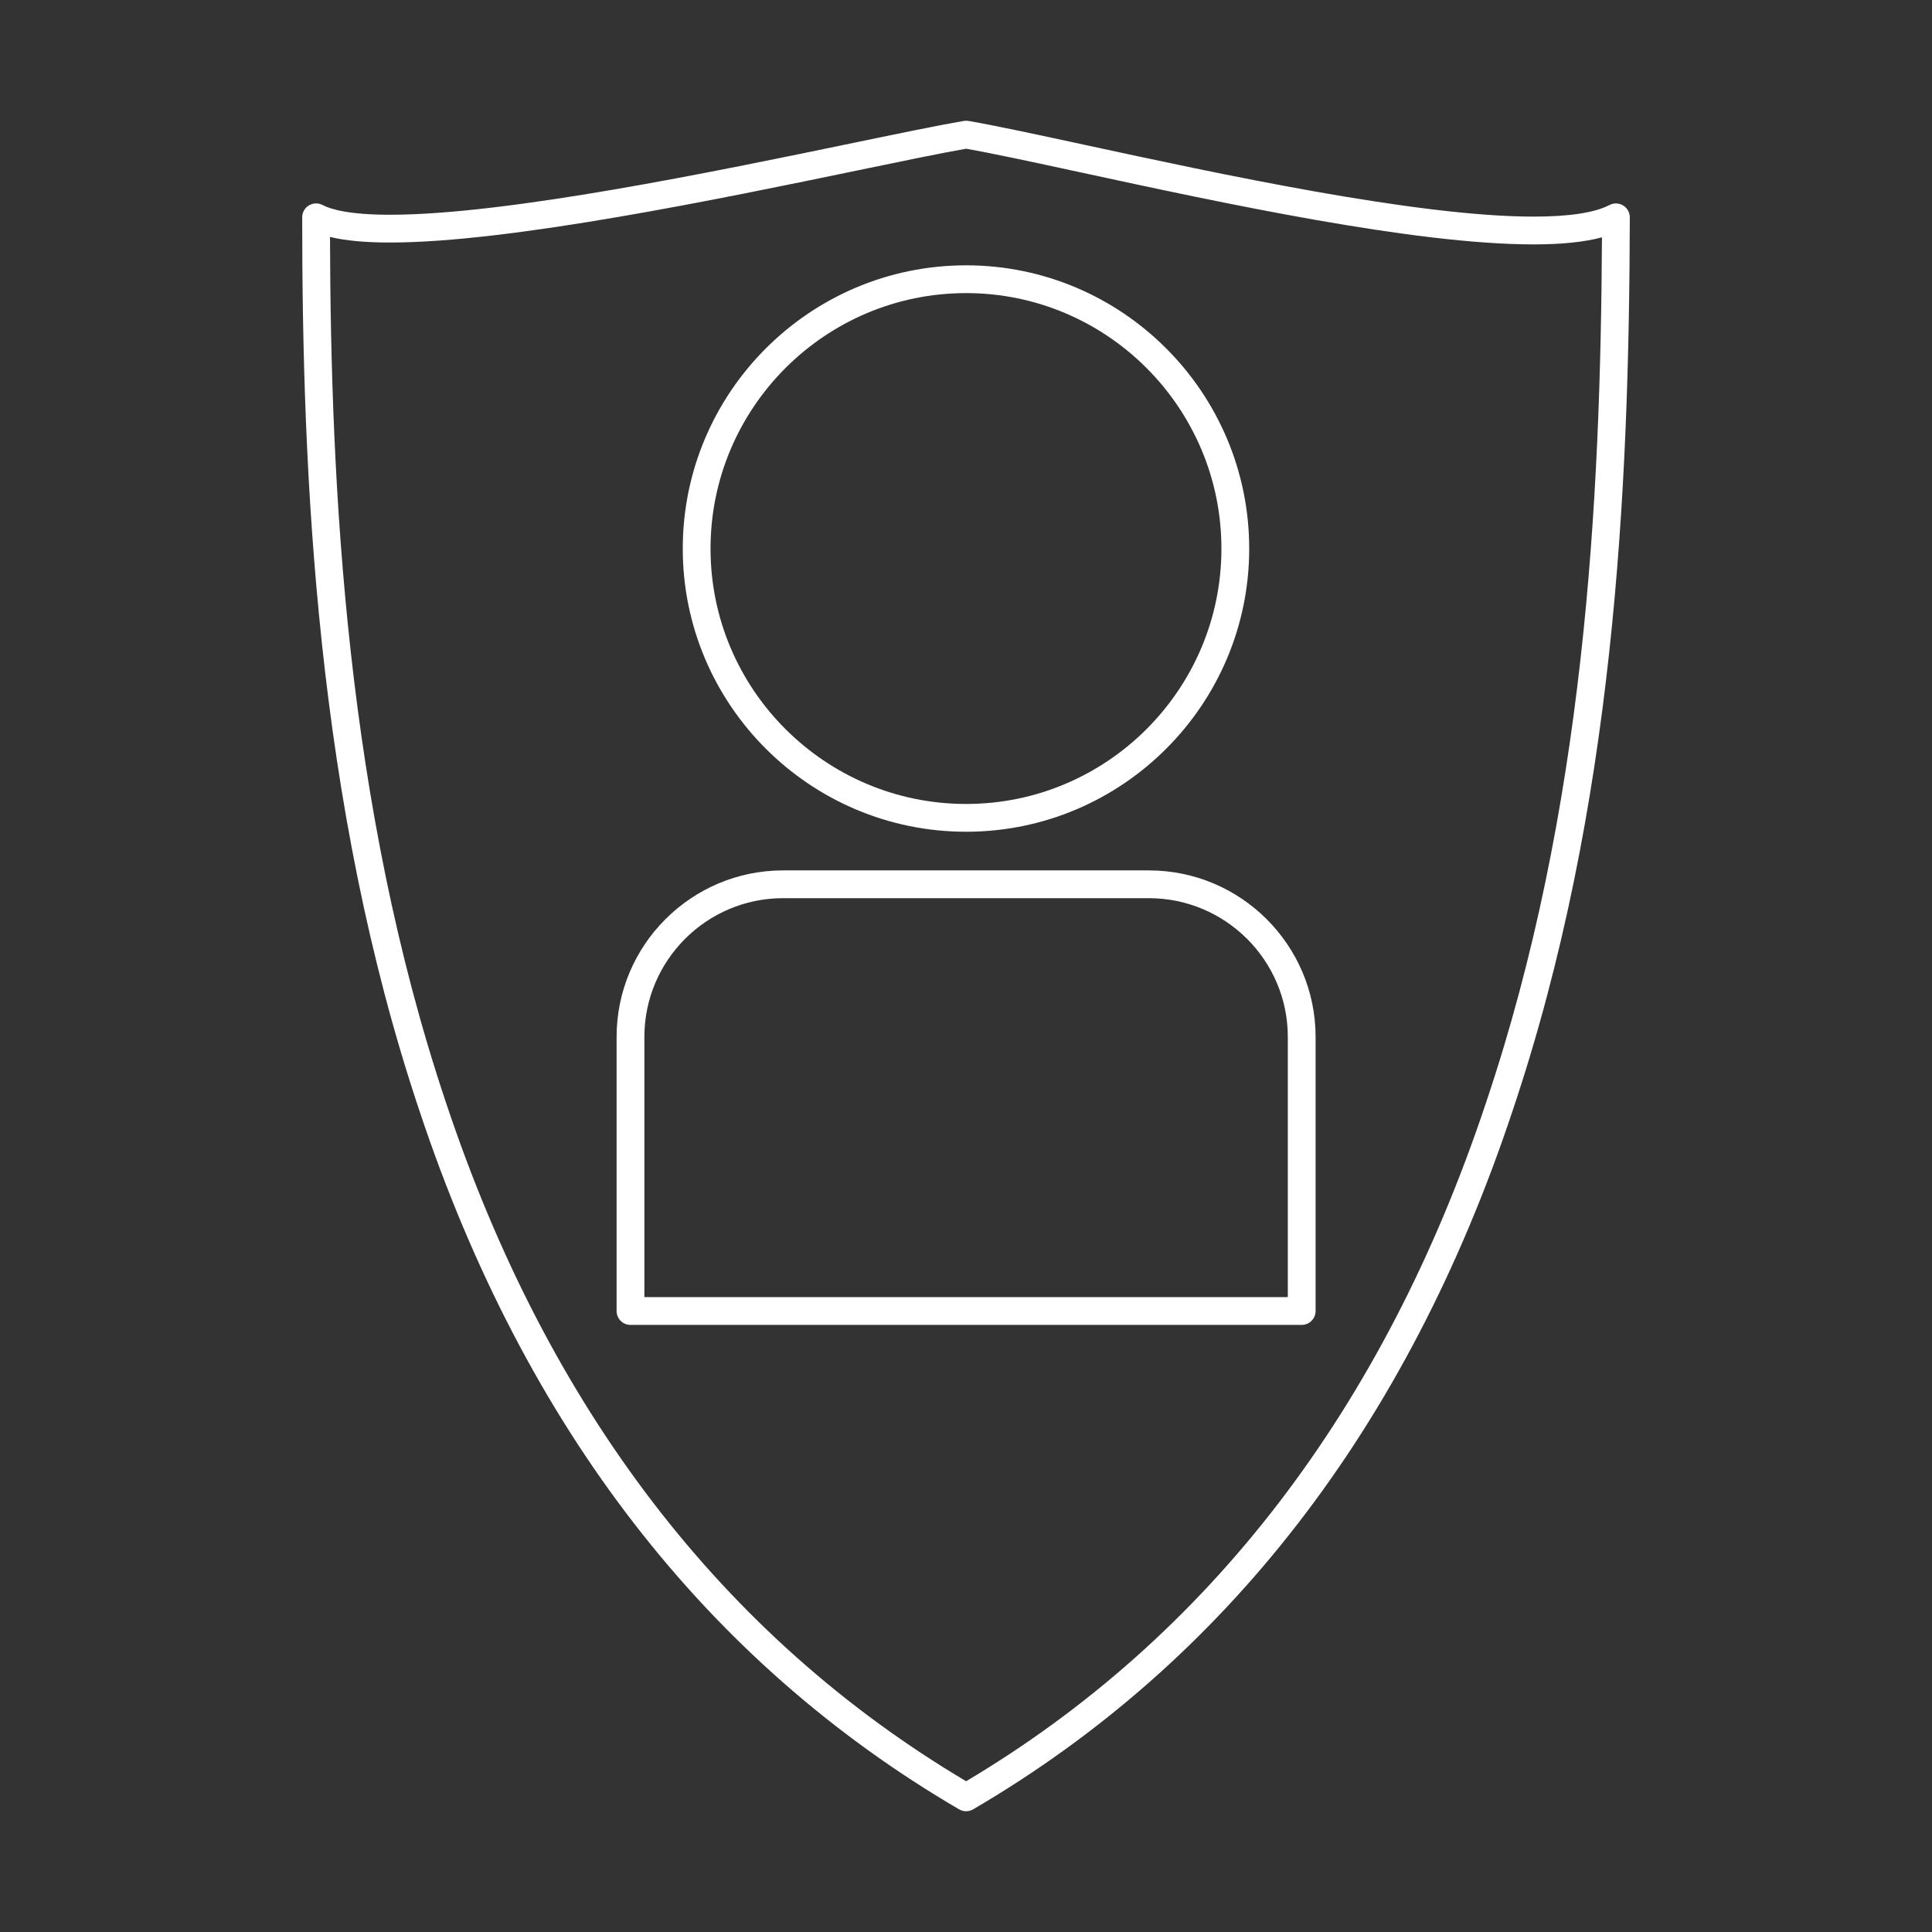
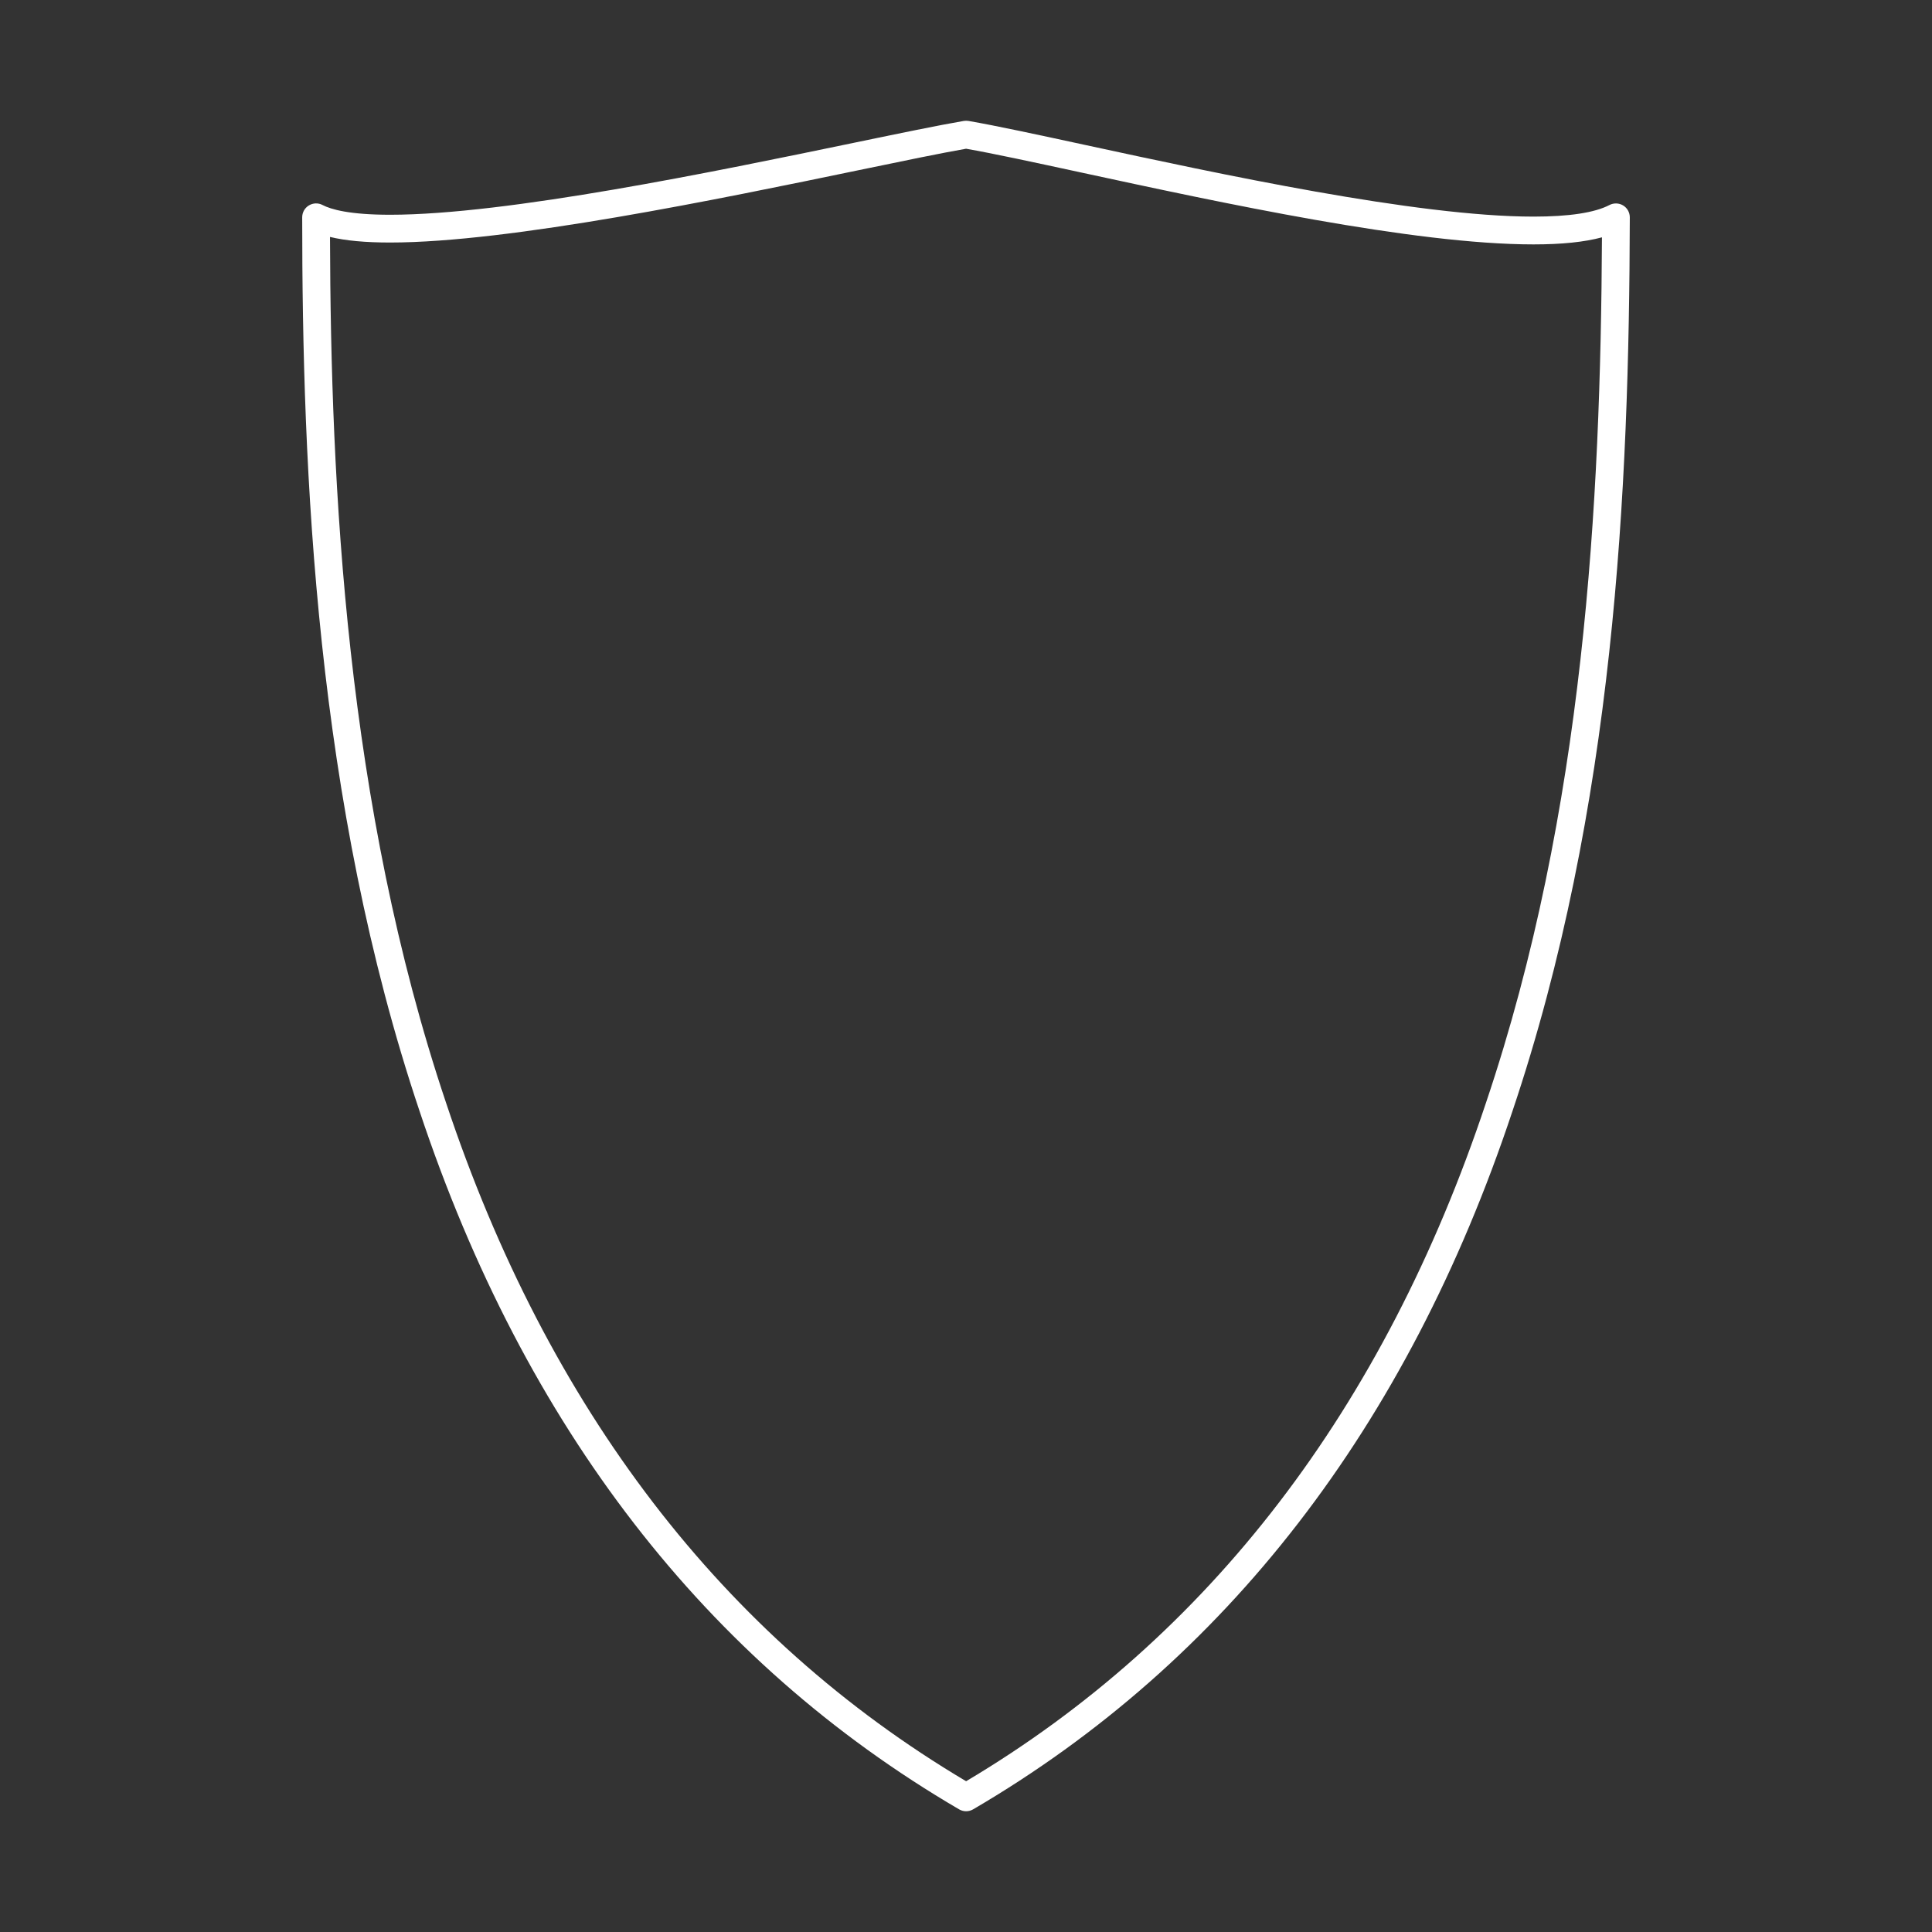
<svg xmlns="http://www.w3.org/2000/svg" version="1.1" id="图层_1" x="0px" y="0px" viewBox="0 0 1024 1024" style="enable-background:new 0 0 1024 1024;" xml:space="preserve">
  <rect x="0" y="0" width="1024" height="1024" fill="#333333" stroke="none" />
  <style type="text/css">
	.st0{fill:white;}
</style>
  <g>
    <path class="st0" d="M860.281,108.885c-2.178-1.315-4.953-1.404-7.219-0.232c-7.827,4.09-21.38,6.157-40.286,6.157   c-61.876,0-167.189-22.762-236.871-37.82c-25.77-5.572-48.013-10.381-62.595-12.891c-0.807-0.133-1.659-0.133-2.487,0   c-13.267,2.266-34.184,6.6-58.394,11.62c-73.197,15.179-183.806,38.107-245.649,38.107c-21.425,0-31.32-2.807-35.842-5.174   c-2.277-1.206-5.007-1.095-7.219,0.232c-2.2,1.327-3.548,3.714-3.548,6.29c0,134.422,7.086,309.781,62.297,474.03   c55.641,167.056,151.822,291.474,285.879,369.789c1.15,0.663,2.433,1.006,3.715,1.006c1.281,0,2.564-0.343,3.714-1.006   c133.99-78.36,230.138-202.776,285.758-369.756c54.281-161.12,61.954-330.045,62.296-474.04   C863.83,112.611,862.492,110.222,860.281,108.885z M787.581,584.561c-53.95,161.971-146.626,282.906-275.519,359.53   c-128.95-76.58-221.67-197.513-275.632-359.551c-53.132-158.058-61.147-327.105-61.523-458.961   c8.193,1.99,18.739,2.963,31.873,2.963c63.357,0,174.861-23.117,248.633-38.406c23.327-4.842,43.57-9.032,56.637-11.309   c14.306,2.51,35.874,7.175,60.737,12.548c74.502,16.108,176.542,38.163,239.989,38.163c14.981,0,26.975-1.238,36.295-3.748   C848.363,266.235,839.873,429.356,787.581,584.561z" />
-     <path class="st0" d="M512.061,440.842c82.727,0,150.043-67.316,150.043-150.043c0-82.804-67.316-150.175-150.043-150.175   c-82.816,0-150.186,67.371-150.186,150.175C361.875,373.526,429.245,440.842,512.061,440.842z M512.061,155.35   c74.612,0,135.317,60.76,135.317,135.449c0,74.612-60.705,135.317-135.317,135.317c-74.702,0-135.462-60.705-135.462-135.317   C376.599,216.111,437.36,155.35,512.061,155.35z" />
-     <path class="st0" d="M608.927,461.328H415.05c-48.654,0-88.243,39.589-88.243,88.255V694.86c0,4.069,3.294,7.363,7.363,7.363   h355.76c4.067,0,7.363-3.294,7.363-7.363V549.583C697.293,500.918,657.648,461.328,608.927,461.328z M682.567,687.497H341.533   V549.583c0-40.551,32.978-73.529,73.517-73.529h193.877c40.606,0,73.64,32.978,73.64,73.529V687.497z" />
  </g>
  <style type="text/css">polygon,path{fill:white;}</style>
</svg>